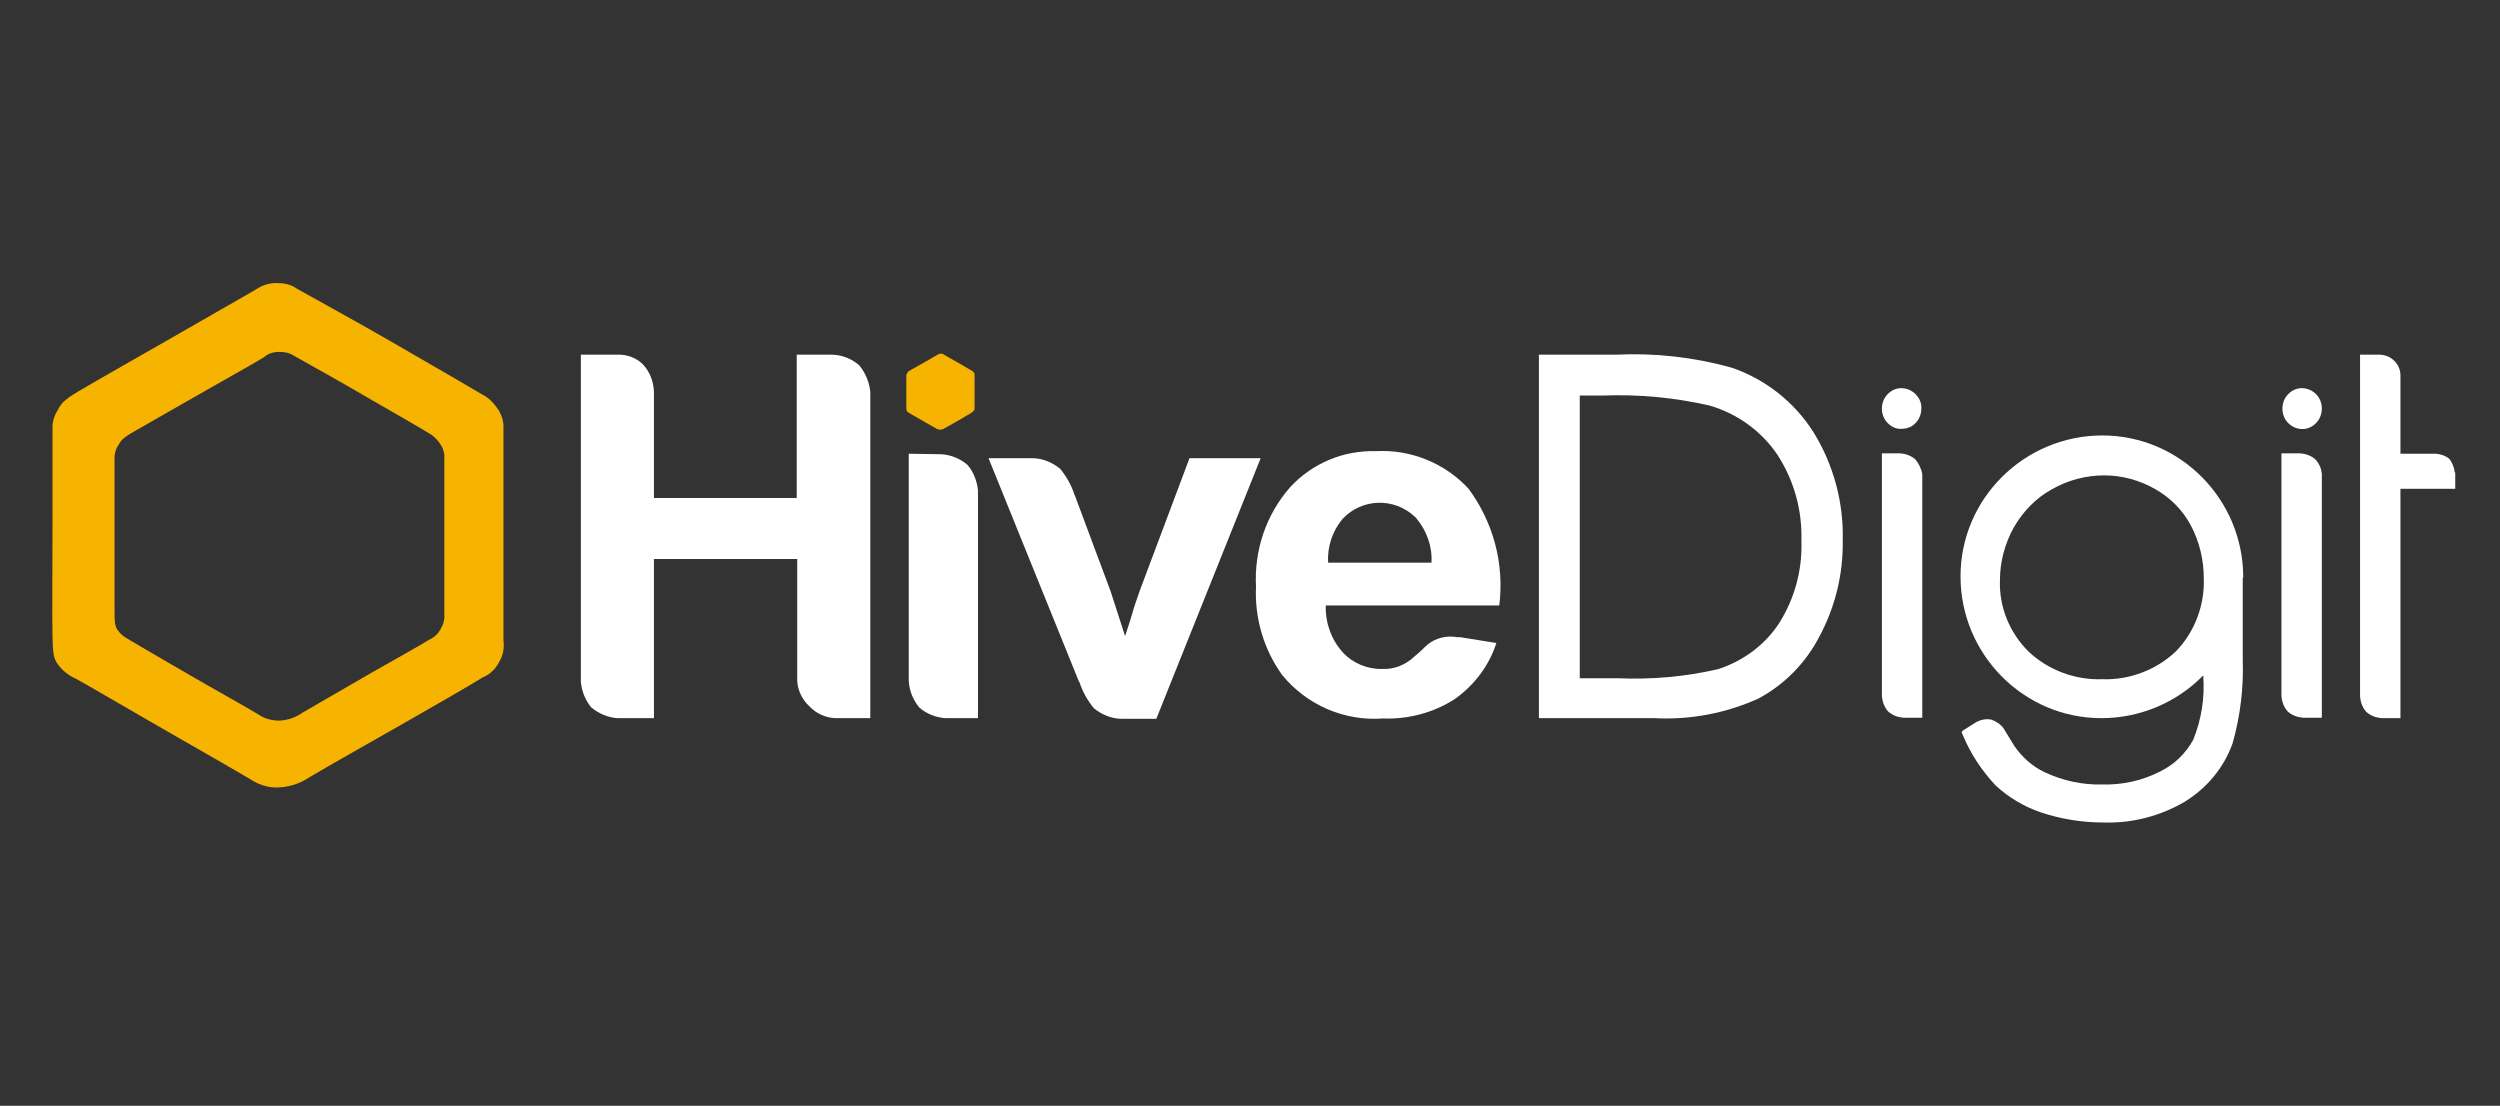
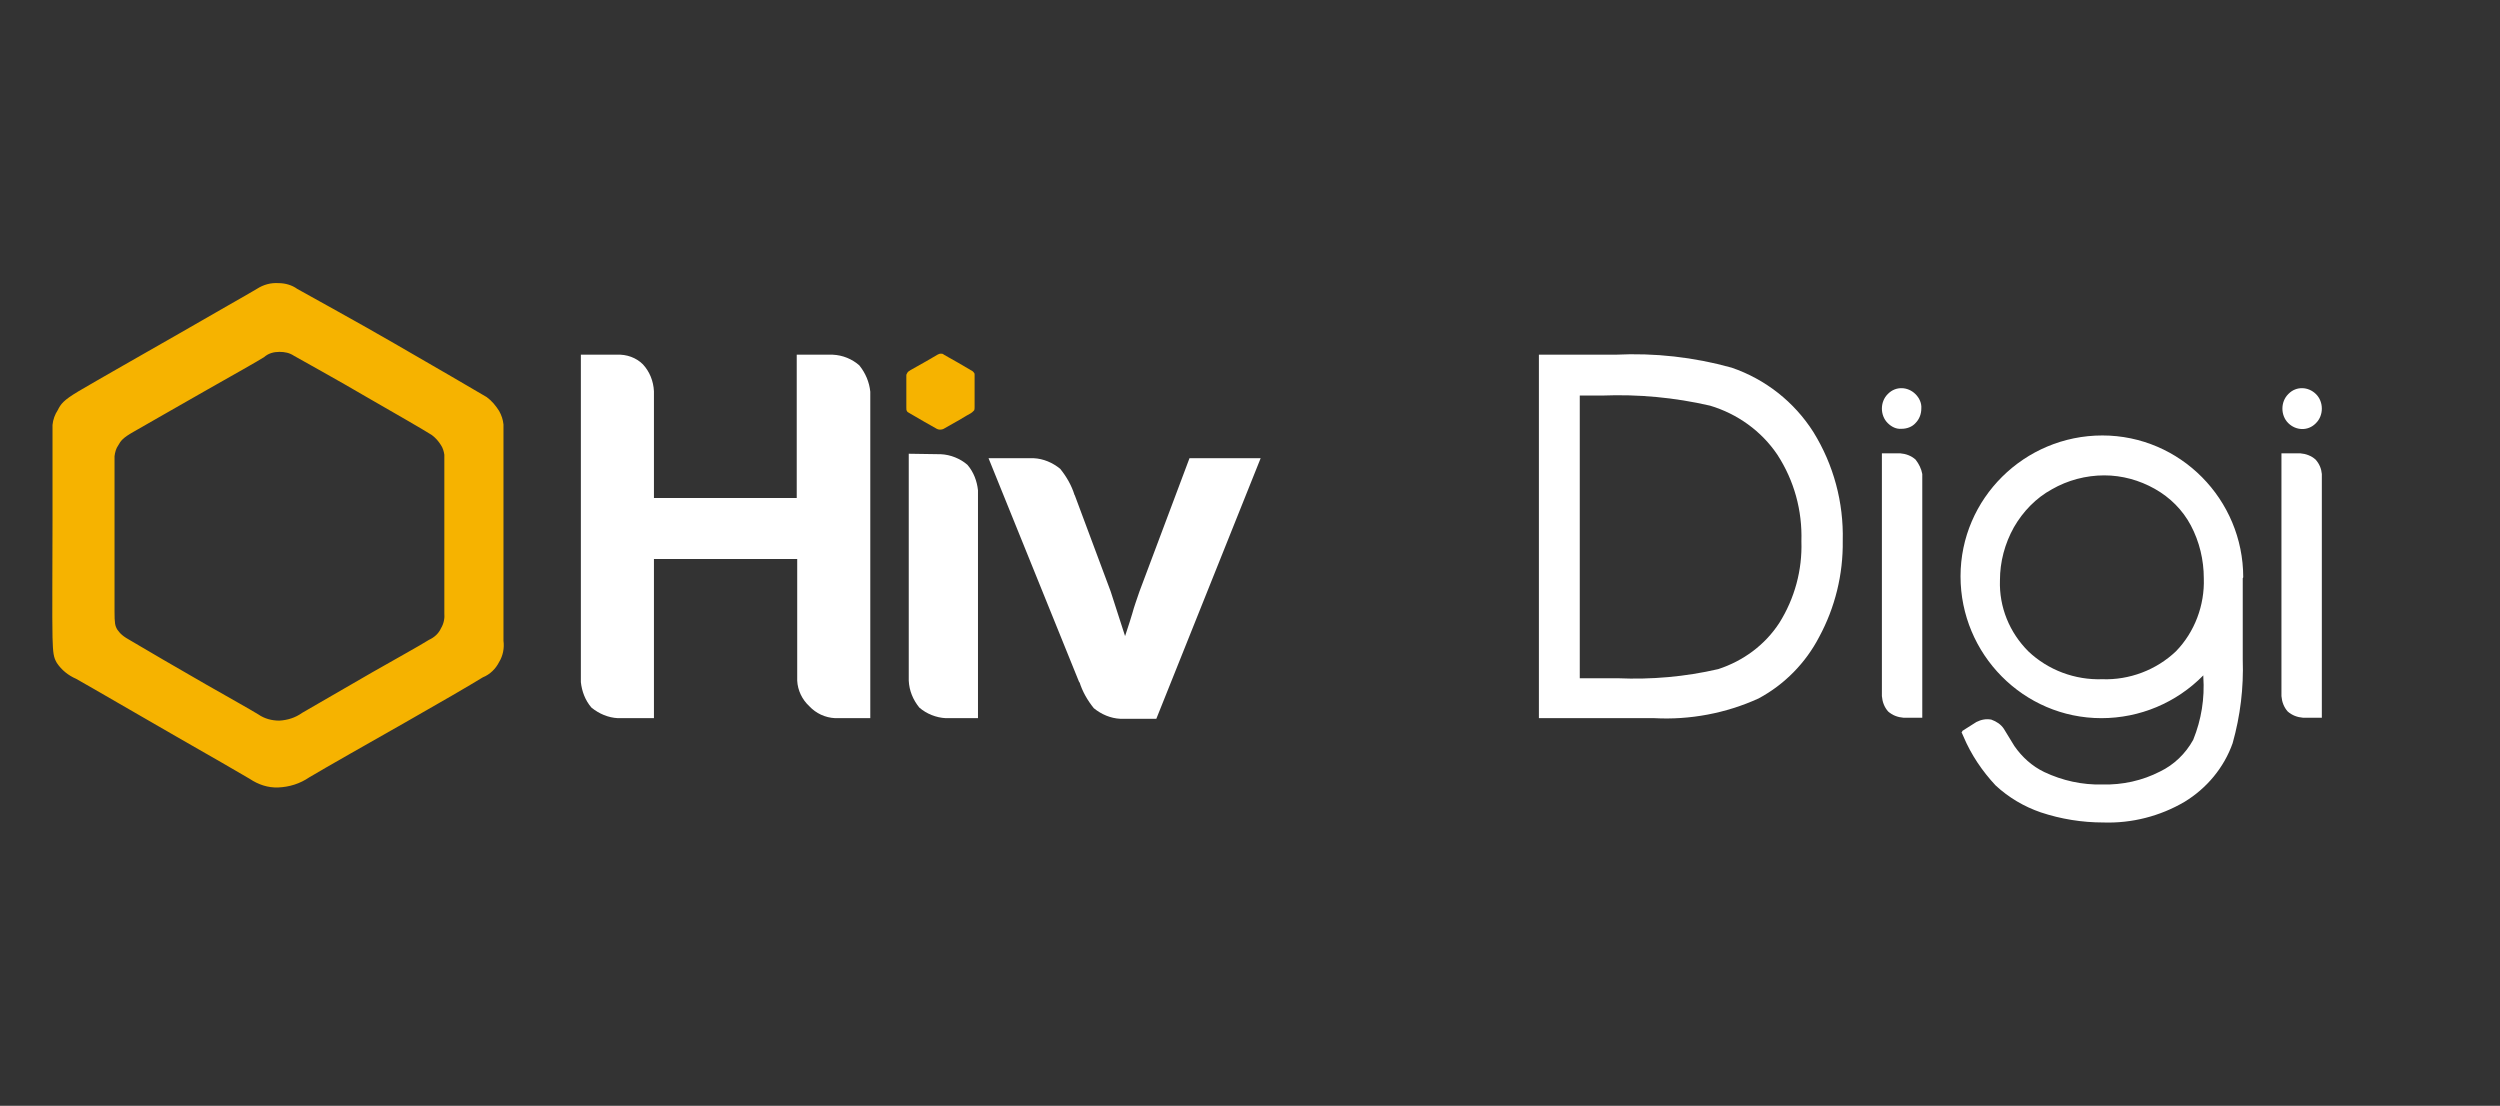
<svg xmlns="http://www.w3.org/2000/svg" version="1.1" style="" xml:space="preserve" width="520" height="230">
  <rect width="100%" height="100%" fill="#333333" stroke="none" />
  <rect id="backgroundrect" width="100%" height="100%" x="0" y="0" fill="none" stroke="none" />
  <style type="text/css">
	.st0{fill:#F6B300;}
</style>
  <g class="currentLayer" style="">
    <title>Layer 1</title>
    <g id="Groupe_107" class="selected" fill="#ffffff" fill-opacity="1">
      <g id="g3180-2-5-5" fill="#ffffff" fill-opacity="1">
        <path id="path3182-1-9-5" class="st0" d="M58.122,73.19 c1.1,0 2.1,0.2 3,0.8 c0.5,0.3 9.9,5.5 14.8,8.4 c4.9,2.8 13.2,7.6 13.9,8.1 c0.8,0.6 1.4,1.3 1.9,2.1 c0.4,0.6 0.6,1.3 0.7,2 c0,0.7 0,12.4 0,18 v14.9 c0.1,1.1 -0.1,2.2 -0.7,3.2 c-0.5,1.1 -1.4,1.9 -2.5,2.4 c-1.9,1.2 -6.8,3.9 -11.7,6.7 c-4.9,2.8 -12.4,7.2 -14.7,8.5 c-1.4,1 -3,1.5 -4.7,1.6 c-1.6,0 -3.1,-0.4 -4.4,-1.3 c-1.8,-1.1 -6.1,-3.5 -11,-6.3 s-13.3,-7.7 -15.3,-8.9 c-2,-1.1 -2.4,-1.6 -3,-2.4 c-0.5,-0.8 -0.6,-1.4 -0.6,-3.8 c0,-2.4 0,-12.3 0,-17.8 c0,-5.5 0,-13.7 0,-14.5 c0.1,-0.8 0.3,-1.6 0.8,-2.3 c0.5,-0.9 0.9,-1.5 3.2,-2.8 s10.8,-6.2 15.4,-8.8 c4.6,-2.6 10.8,-6.1 11.7,-6.7 C55.822,73.49 56.922,73.19 58.122,73.19 M57.922,58.89 c-1.6,-0.1 -3.1,0.3 -4.5,1.2 c-1.3,0.8 -9.8,5.6 -16,9.2 c-6.3,3.6 -17.9,10.2 -21.1,12.1 s-3.7,2.7 -4.3,3.9 c-0.6,0.9 -1,2 -1.1,3.1 c0,1.1 0,12.3 0,19.9 c0,7.5 -0.1,21 0,24.3 c0.1,3.3 0.2,4.1 0.9,5.3 c1,1.5 2.4,2.6 4,3.3 c2.7,1.5 14.2,8.2 21,12.1 c6.8,3.9 12.6,7.2 15.1,8.7 c1.8,1.2 3.8,1.9 6,1.8 c2.3,-0.1 4.5,-0.8 6.4,-2.1 c3,-1.8 13.4,-7.7 20.1,-11.5 s13.4,-7.7 16,-9.3 c1.5,-0.6 2.7,-1.8 3.4,-3.2 c0.8,-1.3 1.1,-2.9 0.9,-4.4 c0,-1.5 0,-12.8 0,-20.4 c0,-7.6 0,-23.7 0,-24.6 c-0.1,-1 -0.4,-1.9 -0.9,-2.8 c-0.7,-1.1 -1.5,-2.1 -2.6,-2.9 c-1,-0.6 -12.3,-7.2 -19.1,-11.1 c-6.7,-3.9 -19.6,-11 -20.3,-11.4 C60.722,59.29 59.322,58.89 57.922,58.89 L57.922,58.89 z" fill="#ffffff" fill-opacity="1" />
      </g>
      <g id="Groupe_103" fill="#ffffff" fill-opacity="1">
        <g id="Groupe_102" fill="#ffffff" fill-opacity="1">
          <g id="g3184-6-3-11" fill="#ffffff" fill-opacity="1">
            <path id="path3186-1-0-2" class="st0" d="M201.918,85.962 c-0.4,0.2 -1.4,0.8 -2.4,1.4 l-3,1.7 c-0.3,0.2 -0.6,0.3 -1,0.3 c-0.3,0 -0.6,-0.1 -0.9,-0.3 l-2.3,-1.3 l-3.1,-1.8 c-0.4,-0.2 -0.5,-0.3 -0.6,-0.5 s-0.1,-0.3 -0.1,-0.8 c0,-0.5 0,-2.5 0,-3.6 v-3 c0,-0.2 0.1,-0.3 0.2,-0.5 c0.1,-0.2 0.2,-0.3 0.7,-0.6 l3.2,-1.8 c0.9,-0.5 2.2,-1.3 2.4,-1.4 c0.2,-0.1 0.4,-0.2 0.7,-0.2 c0.2,0 0.4,0 0.6,0.2 c0.1,0.1 2,1.1 3,1.7 s2.7,1.6 2.9,1.7 c0.2,0.1 0.3,0.3 0.4,0.4 c0.1,0.1 0.1,0.3 0.1,0.4 v6.7 c0,0.2 0,0.5 -0.1,0.7 C202.318,85.662 202.118,85.862 201.918,85.962 L201.918,85.962 z" fill="#ffffff" fill-opacity="1" />
          </g>
          <g id="g3192-3-9-5" fill="#ffffff" fill-opacity="1">
            <path id="path3194-9-4-5_2_" d="M178.72,75.978 c-1.5,-1.3 -3.4,-2.1 -5.5,-2.2 h-7.5 v29.8 h-29.7 v-22.2 c-0.1,-2.1 -0.9,-4.1 -2.3,-5.6 c-1.4,-1.4 -3.4,-2.1 -5.4,-2 h-7.5 v68.1 c0.2,1.9 0.9,3.8 2.2,5.3 c1.6,1.3 3.5,2.1 5.5,2.2 h7.5 v-33.1 h29.8 v25.3 c0.1,2 1,3.9 2.5,5.3 c1.4,1.5 3.3,2.4 5.4,2.5 h7.3 v-67.9 C180.82,79.478 180.02,77.578 178.72,75.978 " fill="#ffffff" fill-opacity="1" />
            <path id="path3194-9-4-5_1_" d="M195.72,94.478 c2,0.1 4,0.9 5.5,2.2 c1.3,1.5 2,3.4 2.2,5.3 v47.4 h-6.7 c-2,-0.1 -4,-0.9 -5.5,-2.2 c-1.3,-1.6 -2.1,-3.5 -2.2,-5.6 v-47.2 L195.72,94.478 " fill="#ffffff" fill-opacity="1" />
          </g>
        </g>
        <g id="g3196-6-0-9" fill="#ffffff" fill-opacity="1">
          <path id="path3198-1-3-2" d="M247.414,95.307 l-10.4,27.7 c-0.5,1.5 -1.1,3.1 -1.5,4.6 c-0.2,0.7 -0.7,2.3 -1.5,4.7 l-3,-9.3 l-7.5,-20.1 v0.1 c-0.6,-2 -1.7,-3.9 -3,-5.5 c-1.6,-1.3 -3.5,-2.1 -5.5,-2.2 h-9.4 l18.9,46.7 v-0.2 c0.6,2 1.7,3.9 3,5.5 c1.6,1.3 3.5,2.1 5.5,2.2 h7.5 l21.7,-54.2 L247.414,95.307 z" fill="#ffffff" fill-opacity="1" />
        </g>
        <g id="g3200-4-8-00" fill="#ffffff" fill-opacity="1">
-           <path id="path3202-9-6-7" d="M276.246,117.041 c-0.2,-3.3 0.9,-6.6 3,-9.1 c4,-4.3 10.7,-4.5 15,-0.5 c0.1,0.1 0.2,0.2 0.3,0.3 c2.2,2.6 3.4,5.9 3.2,9.3 L276.246,117.041 zM305.446,101.641 c-4.9,-5.3 -12,-8.2 -19.2,-7.8 c-6.8,-0.2 -13.3,2.5 -17.9,7.5 c-5,5.7 -7.5,13.1 -7.1,20.7 c-0.3,6.5 1.6,13 5.4,18.3 c5.1,6.3 13,9.7 21,9.1 c5.3,0.2 10.5,-1.2 14.9,-4 c4.1,-2.9 7.2,-7 8.7,-11.7 l-7.5,-1.2 h0 l-0.3,0 l-0.3,0 c-2.2,-0.4 -4.5,0.1 -6.3,1.6 c-1,1 -2,1.9 -3.1,2.8 l0,0 c-0.2,0.2 -0.3,0.3 -0.5,0.4 c-1.6,1.2 -3.6,1.9 -5.7,1.8 c-3.1,0.1 -6.2,-1.2 -8.3,-3.5 c-2.4,-2.7 -3.6,-6.2 -3.5,-9.7 h36.1 C312.946,117.141 310.546,108.541 305.446,101.641 " fill="#ffffff" fill-opacity="1" />
-         </g>
+           </g>
      </g>
      <g id="Groupe_106" fill="#ffffff" fill-opacity="1">
        <path id="Tracé_228" d="M360.191,76.476 c-7.9,-2.2 -16,-3.1 -24.2,-2.7 h-15.9 v75.6 h24 c7.4,0.4 14.9,-1 21.7,-4.1 c5.4,-2.9 9.8,-7.4 12.6,-12.8 c3.3,-6.1 5,-13 4.9,-20 c0.2,-8 -1.9,-15.8 -6.1,-22.6 C373.191,83.576 367.191,78.876 360.191,76.476 zM328.591,82.276 h4.6 c7.6,-0.3 15.1,0.4 22.5,2.1 c5.7,1.7 10.7,5.3 14,10.2 c3.5,5.4 5.2,11.6 5,18 c0.2,6 -1.4,11.9 -4.6,17 c-3,4.6 -7.5,7.9 -12.7,9.6 c-6.9,1.6 -13.9,2.2 -20.9,1.9 h-7.9 L328.591,82.276 z" fill="#ffffff" fill-opacity="1" />
        <g id="Groupe_104" fill="#ffffff" fill-opacity="1">
          <path id="Tracé_229" d="M398.434,81.99 c-1.6,-1.6 -4.1,-1.7 -5.7,-0.1 c0,0 -0.1,0.1 -0.1,0.1 c-0.8,0.8 -1.2,1.9 -1.2,3 c0,1.1 0.4,2.2 1.2,3 c0.8,0.8 1.8,1.3 2.9,1.2 c1.1,0 2.2,-0.4 2.9,-1.2 c0.8,-0.8 1.2,-1.9 1.2,-3 C399.734,83.89 399.234,82.79 398.434,81.99 z" fill="#ffffff" fill-opacity="1" />
          <path id="Tracé_230" d="M398.434,95.59 c-0.9,-0.8 -2,-1.2 -3.2,-1.3 h-3.8 v50.5 c0.1,1.2 0.5,2.3 1.3,3.2 c0.9,0.8 2,1.2 3.2,1.3 h3.9 v-50.7 C399.634,97.49 399.134,96.49 398.434,95.59 z" fill="#ffffff" fill-opacity="1" />
        </g>
        <g id="Groupe_105" fill="#ffffff" fill-opacity="1">
          <path id="Tracé_231" d="M481.741,81.99 c-1.6,-1.6 -4.1,-1.7 -5.7,-0.1 c0,0 -0.1,0.1 -0.1,0.1 c-0.8,0.8 -1.2,1.9 -1.2,3 c0,1.1 0.4,2.2 1.2,3 c1.6,1.6 4.1,1.7 5.7,0.1 c0,0 0.1,-0.1 0.1,-0.1 c0.8,-0.8 1.2,-1.9 1.2,-3 C482.941,83.89 482.541,82.79 481.741,81.99 z" fill="#ffffff" fill-opacity="1" />
          <path id="Tracé_232" d="M481.641,95.59 c-0.9,-0.8 -2,-1.2 -3.2,-1.3 h-3.9 v50.5 c0.1,1.2 0.5,2.3 1.3,3.2 c0.9,0.8 2,1.2 3.2,1.3 h3.9 v-50.7 C482.841,97.49 482.441,96.49 481.641,95.59 z" fill="#ffffff" fill-opacity="1" />
        </g>
-         <path id="Tracé_233" d="M510.591,98.276 c-0.1,-1 -0.5,-2 -1.1,-2.8 c-0.8,-0.7 -1.8,-1 -2.8,-1.1 h-7.4 v-16.3 c0,-2.4 -2,-4.3 -4.4,-4.3 c0,0 -0.1,0 -0.1,0 h-3.9 v71.1 c0.1,1.2 0.5,2.3 1.3,3.2 c0.9,0.8 2,1.2 3.2,1.3 h3.9 v-47.7 h11.4 V98.276 z" fill="#ffffff" fill-opacity="1" />
        <path id="Tracé_234" d="M466.591,120.076 c0,-16.2 -13.1,-29.5 -29.3,-29.5 c-16.2,0 -29.5,13.1 -29.5,29.3 c0,16.2 13.1,29.5 29.3,29.5 c8,0 15.6,-3.2 21.2,-8.9 v0.3 c0.3,4.5 -0.4,8.9 -2.1,13.1 c-1.6,2.9 -4,5.2 -6.9,6.6 c-3.7,1.9 -7.8,2.8 -12,2.7 c-4.2,0.1 -8.3,-0.8 -12.1,-2.6 c-2.5,-1.2 -4.6,-3.1 -6.2,-5.4 l-2.2,-3.6 c-0.6,-0.9 -1.5,-1.5 -2.6,-1.9 c-1.1,-0.2 -2.1,0 -3.1,0.5 l-3,1.9 l0.1,0.2 h-0.2 l0.4,0.9 c1.6,3.8 3.9,7.2 6.7,10.2 c2.7,2.5 5.9,4.4 9.4,5.6 c4.2,1.4 8.6,2.1 13,2.1 c5.9,0.2 11.8,-1.3 16.9,-4.3 c4.6,-2.8 8.2,-7.1 10,-12.2 c1.6,-5.7 2.3,-11.5 2.1,-17.4 v-16.9 l0,0 L466.591,120.076 zM452.591,135.476 c-4.1,3.9 -9.7,6 -15.3,5.8 c-5.7,0.2 -11.3,-1.9 -15.4,-5.8 c-3.9,-3.9 -6.1,-9.2 -5.9,-14.8 c0,-3.8 1,-7.6 2.9,-11 c1.9,-3.3 4.6,-6.1 7.9,-7.9 c3.3,-1.9 7.1,-2.9 10.9,-2.9 c3.7,0 7.3,1 10.5,2.8 c3.2,1.8 5.8,4.4 7.5,7.6 c1.8,3.4 2.7,7.2 2.7,11 C458.591,125.876 456.491,131.476 452.591,135.476 L452.591,135.476 z" fill="#ffffff" fill-opacity="1" />
      </g>
    </g>
  </g>
</svg>